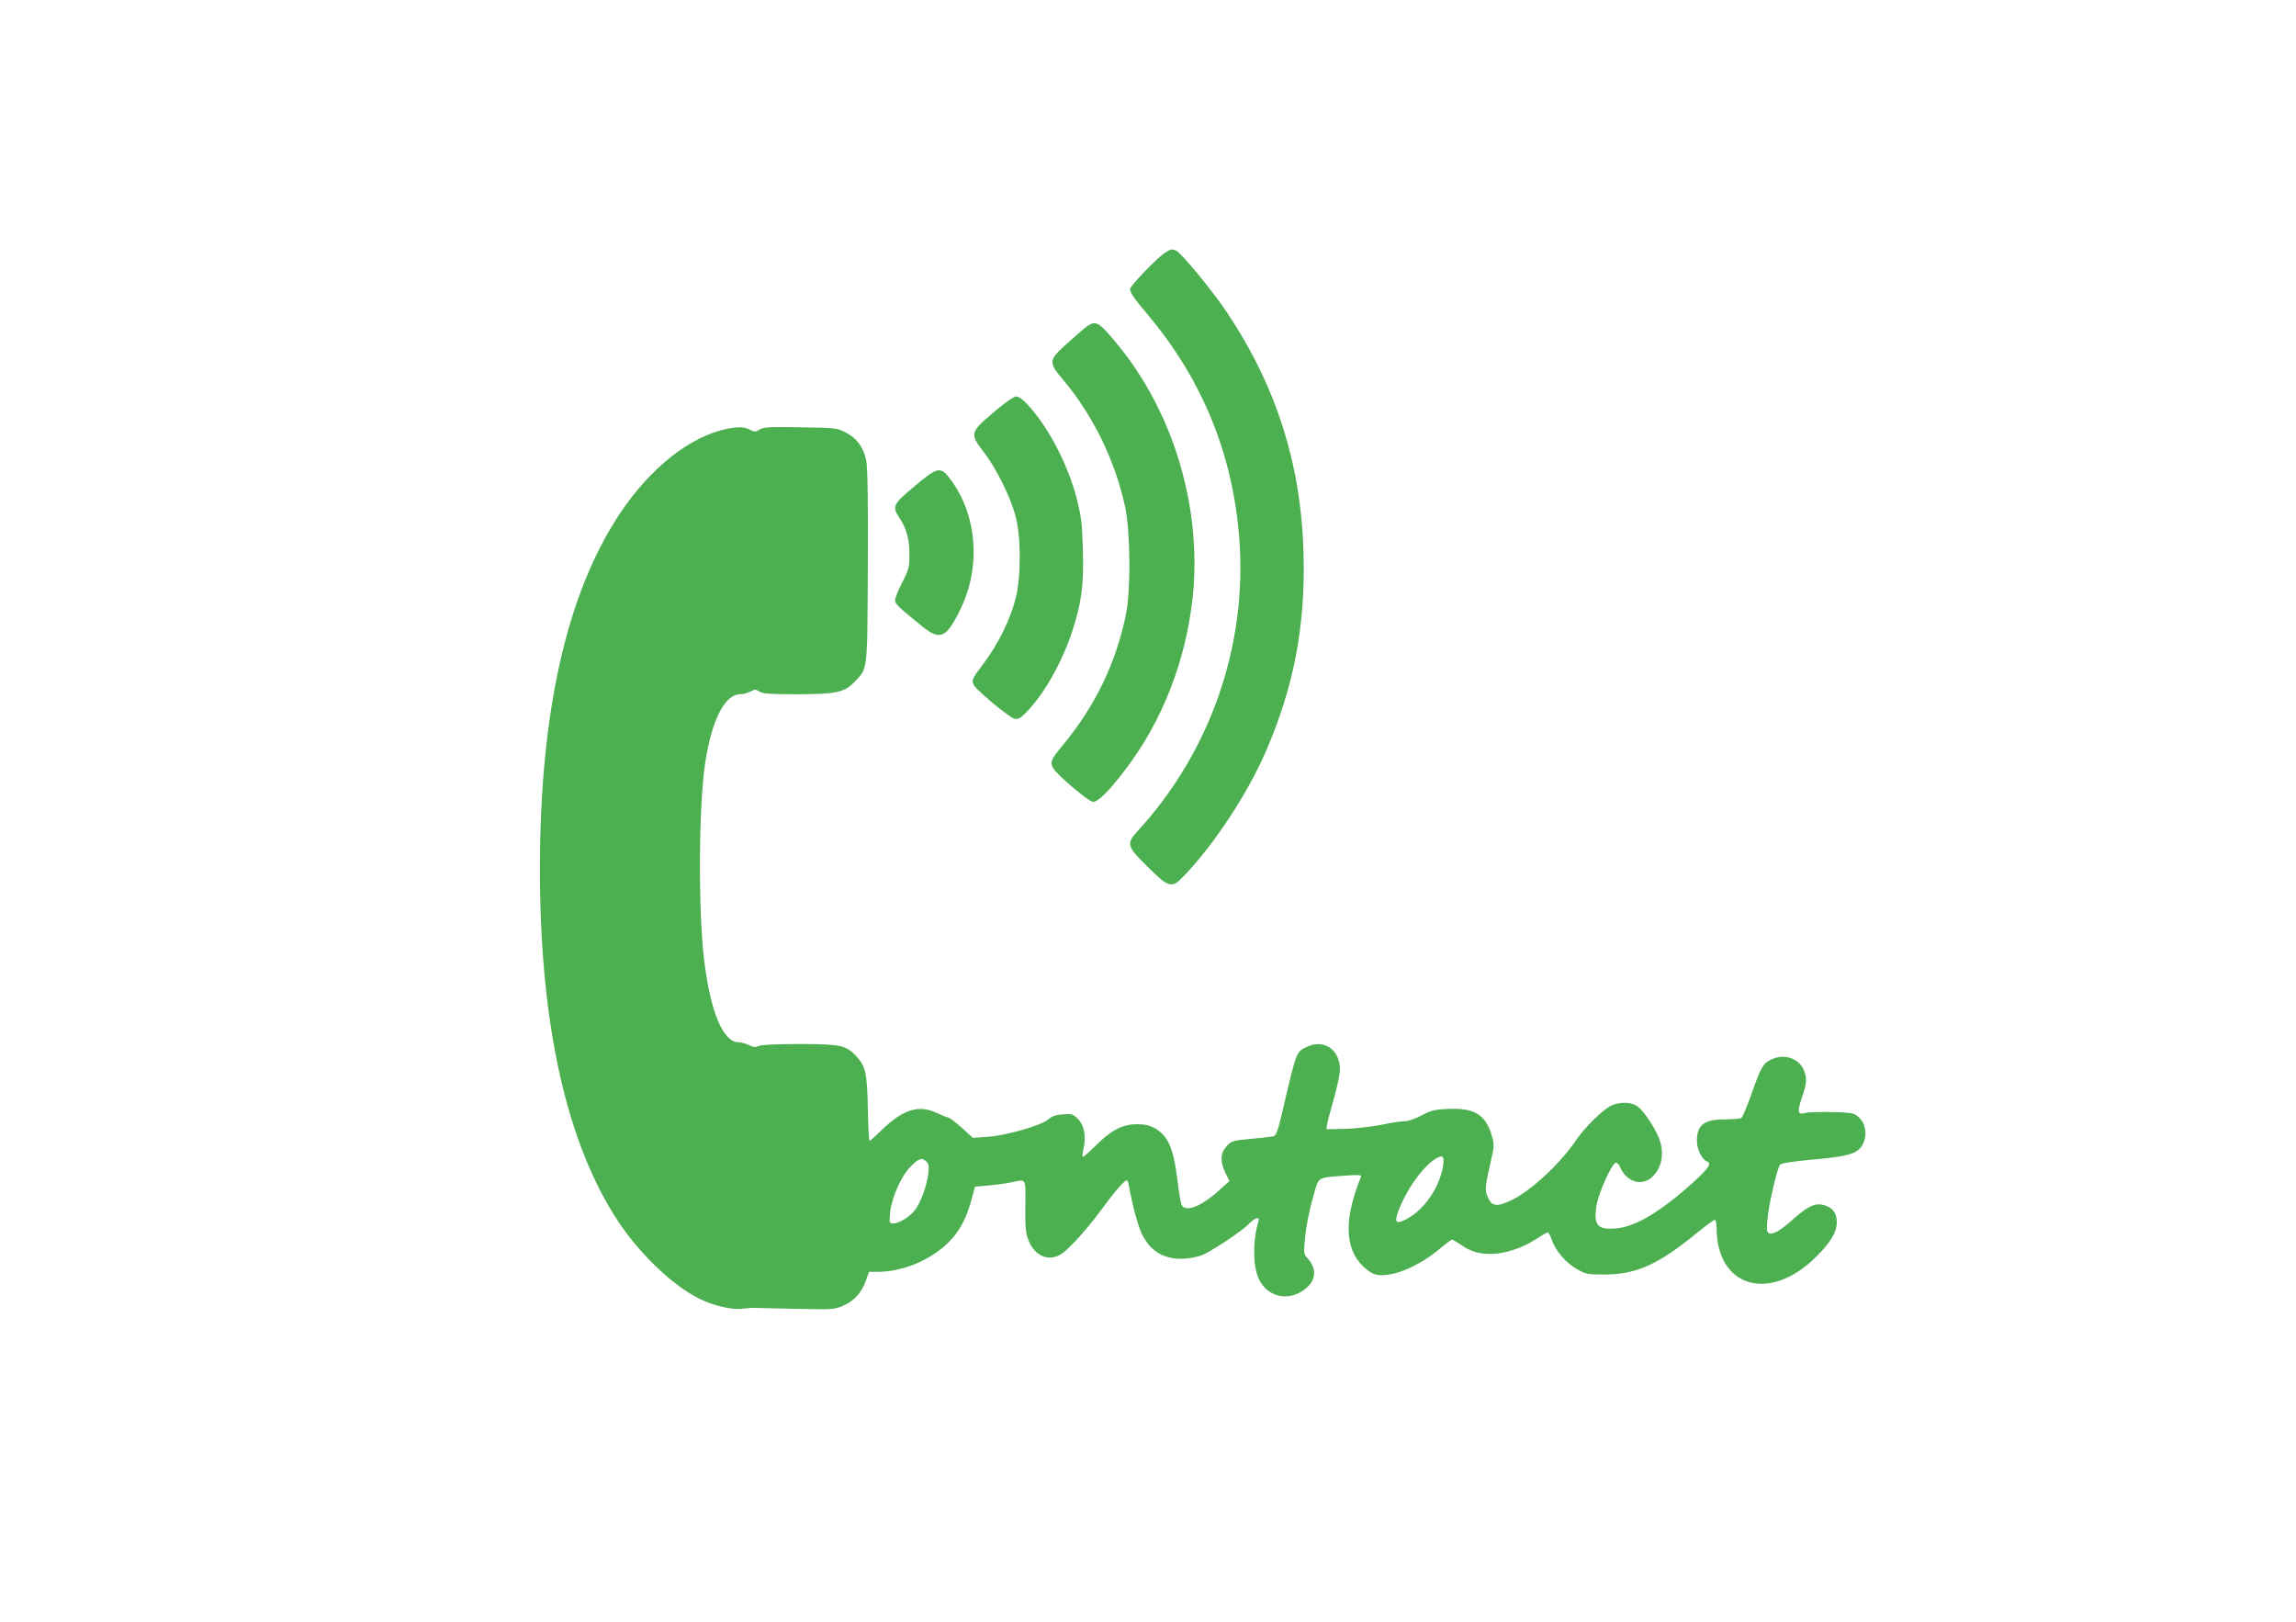
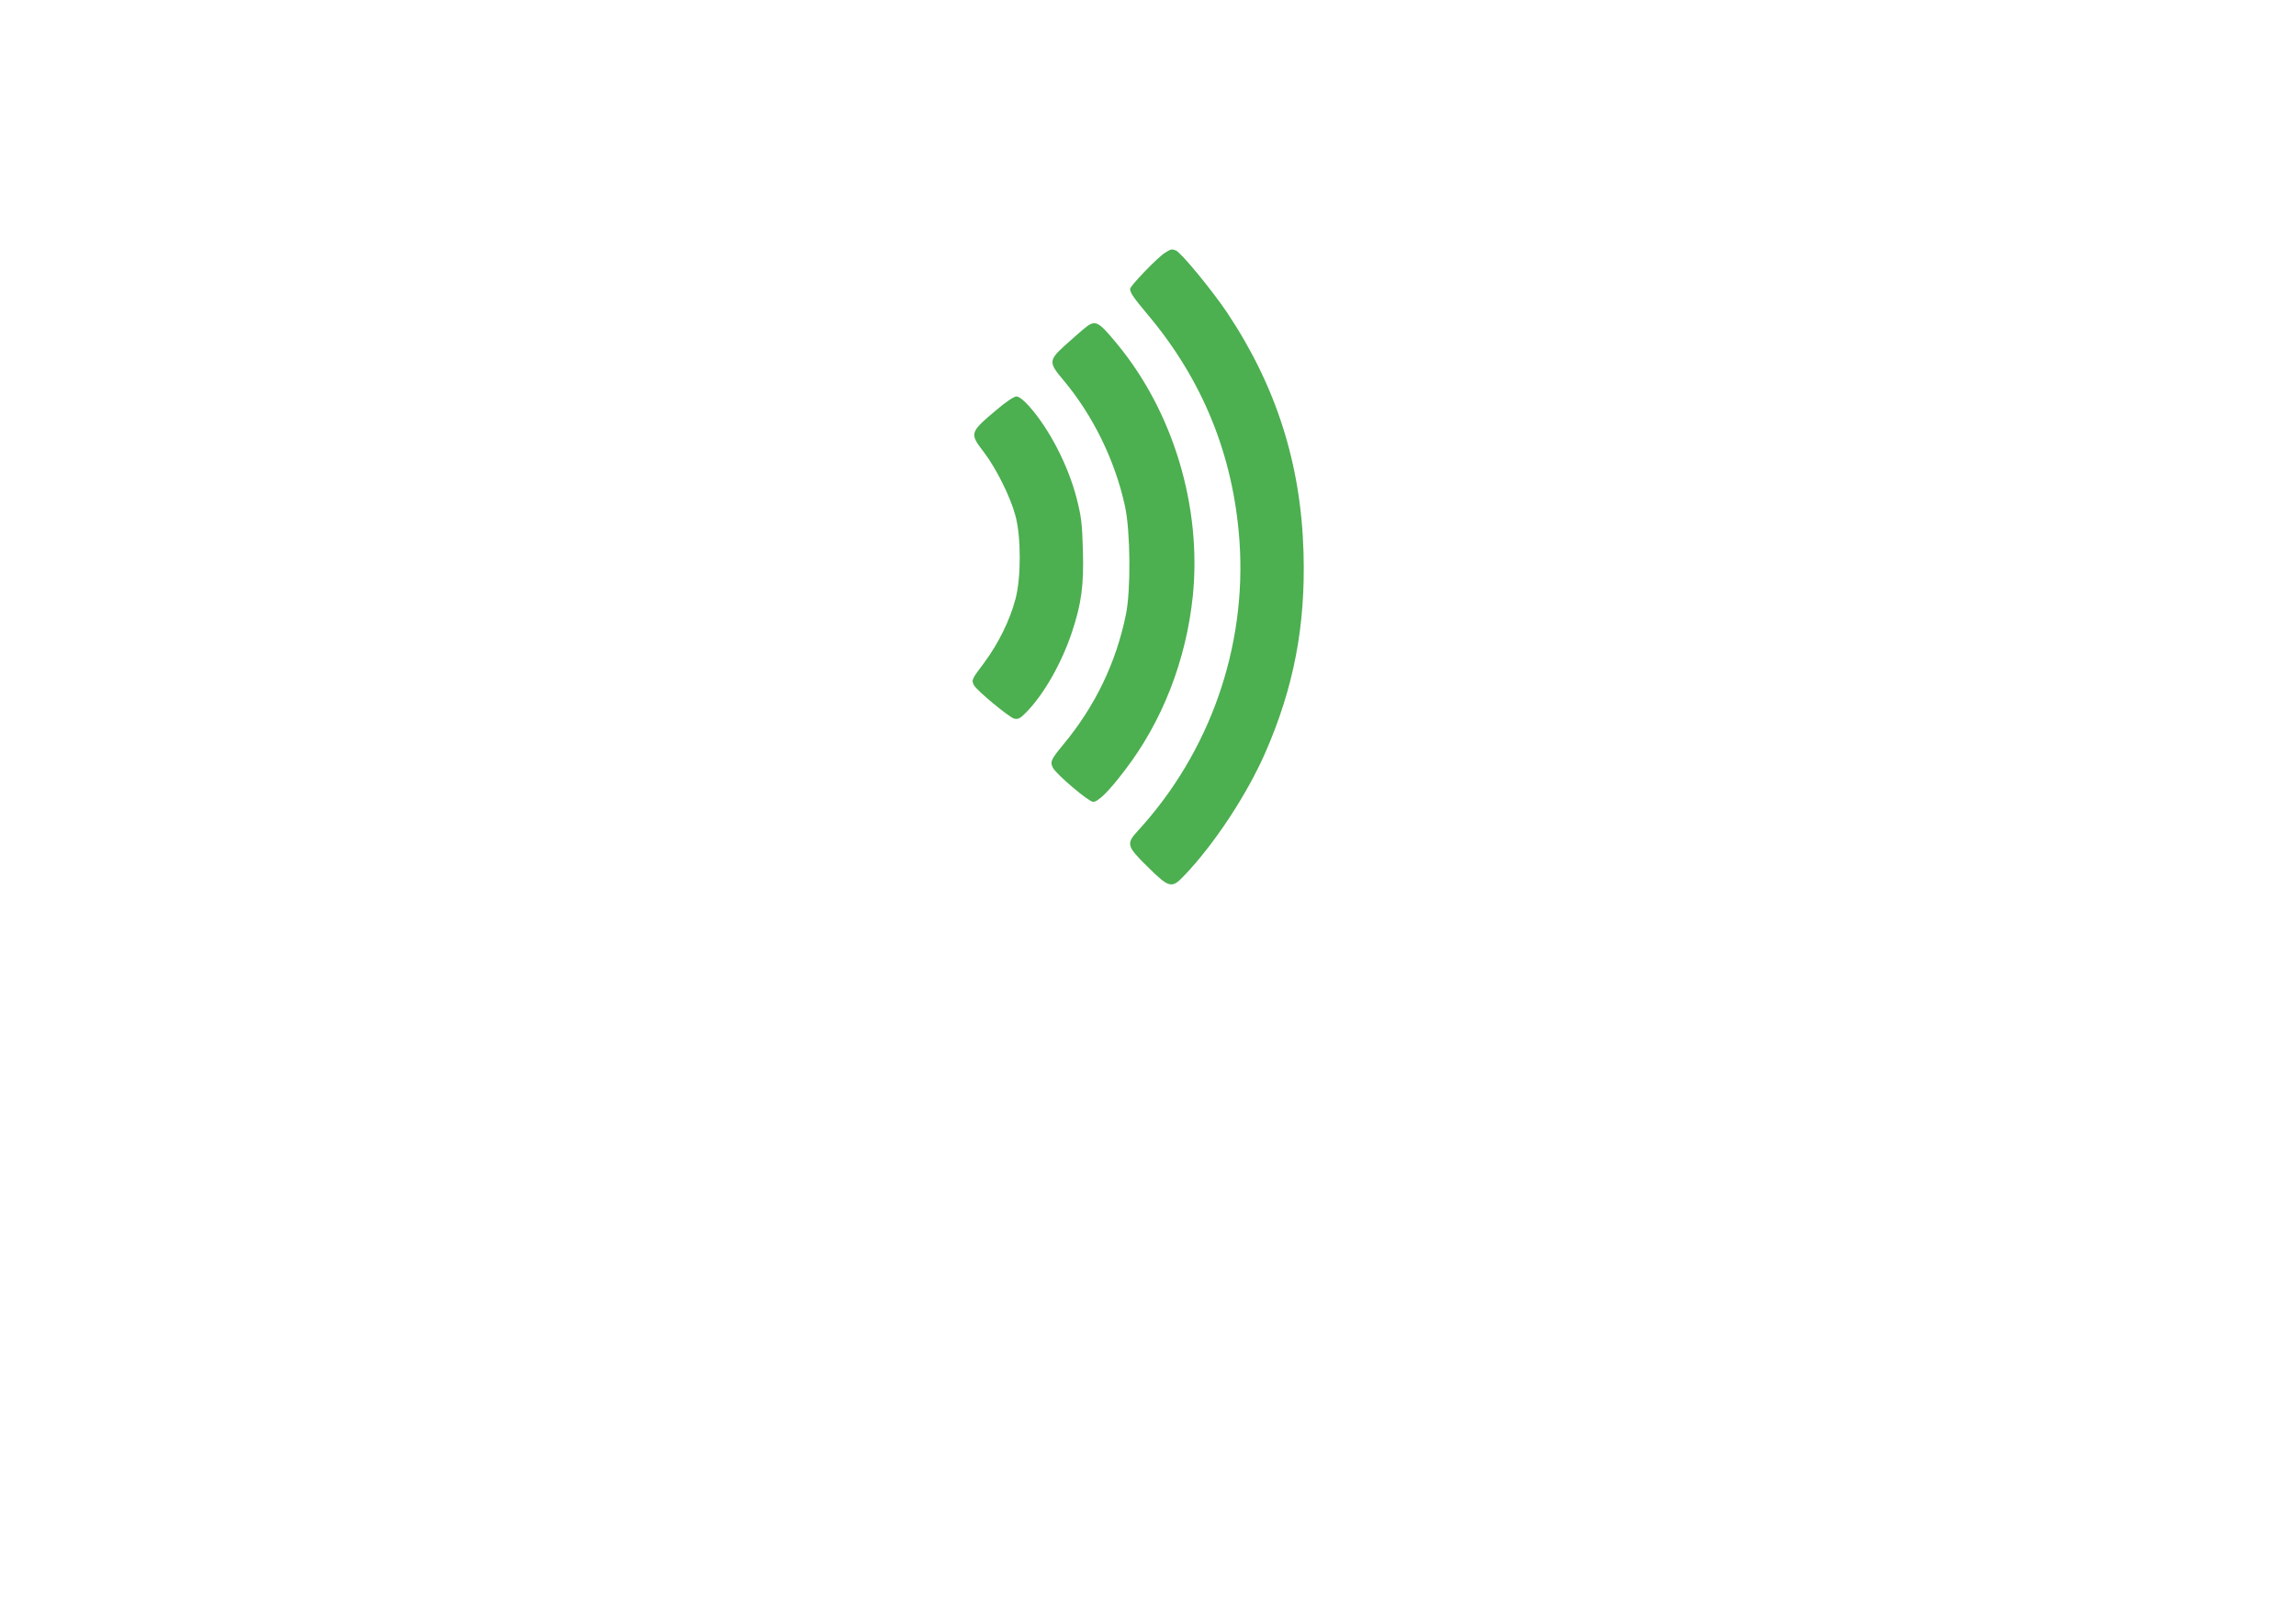
<svg xmlns="http://www.w3.org/2000/svg" version="1.0" width="1280pt" height="904pt" viewBox="0 0 1280 904" preserveAspectRatio="xMidYMid meet">
  <g transform="translate(0,904) scale(0.1,-0.1)" fill="#4caf50" stroke="none">
    <path d="M6495 7631 c-41 -25 -195 -185 -195 -202 1 -22 20 -49 96 -140 309 -366 480 -788 514 -1265 41 -591 -165 -1178 -567 -1616 -66 -72 -62 -85 56 -201 119 -118 134 -121 202 -49 167 174 349 450 452 684 160 365 226 711 214 1118 -14 495 -153 929 -427 1339 -83 123 -256 334 -285 345 -24 9 -26 8 -60 -13z" />
    <path d="M6040 7205 c-23 -20 -72 -62 -108 -95 -85 -78 -85 -93 -7 -185 167 -198 291 -450 347 -708 30 -140 33 -465 5 -602 -55 -270 -172 -513 -352 -729 -66 -80 -72 -93 -55 -126 20 -38 200 -190 224 -190 28 0 87 58 176 175 210 273 343 615 380 974 50 497 -110 1028 -425 1407 -107 129 -119 134 -185 79z" />
    <path d="M5554 6754 c-149 -126 -150 -129 -68 -236 69 -91 147 -248 175 -353 32 -118 32 -346 0 -465 -31 -118 -96 -249 -174 -354 -71 -94 -72 -97 -57 -126 16 -30 195 -178 224 -186 23 -5 33 0 71 39 98 102 193 271 250 440 54 162 68 264 62 462 -4 147 -9 186 -35 288 -48 185 -154 390 -268 516 -29 32 -54 51 -68 51 -13 0 -59 -31 -112 -76z" />
-     <path d="M4055 6650 c-207 -42 -429 -217 -600 -474 -296 -445 -445 -1108 -445 -1982 0 -865 149 -1532 441 -1970 119 -177 298 -348 444 -422 78 -39 181 -64 237 -58 29 3 62 6 73 5 11 0 116 -3 232 -5 201 -5 215 -4 263 17 61 26 103 72 127 139 l18 50 50 0 c80 0 180 26 255 66 140 73 217 167 260 316 l26 93 80 7 c43 4 101 12 127 18 80 17 75 26 73 -133 -1 -116 2 -151 17 -189 33 -86 105 -120 175 -84 41 21 149 139 231 251 75 103 129 165 143 165 4 0 10 -17 13 -38 16 -92 48 -211 69 -257 58 -126 173 -170 329 -125 44 13 229 135 271 179 33 34 60 41 52 14 -33 -111 -32 -254 3 -325 50 -104 175 -126 265 -47 55 48 56 111 4 166 -19 20 -20 30 -14 95 7 84 26 176 55 276 24 81 18 77 165 88 82 6 98 5 93 -7 -94 -232 -91 -395 8 -494 29 -29 56 -46 80 -51 85 -16 228 43 347 141 36 30 69 55 73 55 3 0 25 -13 48 -28 57 -39 99 -52 167 -52 77 0 173 31 249 80 34 22 65 40 70 40 4 0 14 -18 21 -39 20 -61 79 -131 140 -165 51 -29 61 -31 155 -31 178 1 300 55 519 235 47 38 90 70 96 70 5 0 10 -20 10 -45 0 -333 297 -419 556 -160 81 81 114 137 114 192 0 49 -21 78 -65 93 -51 17 -91 0 -172 -71 -77 -69 -118 -93 -140 -84 -13 4 -15 18 -10 74 7 85 55 291 71 309 8 8 74 18 182 28 194 17 247 32 275 78 39 65 15 152 -50 178 -26 10 -240 13 -270 3 -38 -11 -42 9 -16 85 29 85 30 108 11 155 -28 66 -110 93 -181 59 -46 -21 -58 -43 -110 -191 -25 -70 -50 -130 -57 -135 -7 -4 -48 -8 -91 -8 -118 0 -157 -31 -157 -122 0 -43 29 -102 55 -112 29 -11 14 -35 -72 -114 -179 -162 -320 -248 -427 -259 -109 -11 -133 14 -116 125 11 70 84 233 107 240 7 2 17 -7 23 -20 36 -88 125 -115 184 -56 48 48 63 119 42 192 -18 62 -88 170 -128 199 -34 25 -102 26 -149 2 -49 -26 -145 -121 -192 -190 -85 -127 -247 -279 -354 -332 -87 -43 -117 -40 -139 14 -17 39 -16 52 17 199 20 86 20 95 5 145 -34 117 -99 155 -249 147 -69 -3 -92 -9 -142 -36 -33 -18 -73 -32 -93 -32 -18 0 -80 -9 -135 -21 -57 -11 -147 -21 -202 -22 l-100 -2 3 25 c2 14 19 79 38 145 19 66 34 139 34 163 0 111 -89 172 -185 126 -58 -27 -58 -26 -130 -337 -32 -138 -40 -158 -58 -162 -12 -2 -69 -9 -127 -14 -99 -9 -107 -12 -132 -41 -35 -38 -37 -86 -6 -149 l22 -45 -57 -51 c-103 -94 -193 -127 -211 -78 -4 10 -14 70 -22 134 -21 177 -52 247 -125 289 -31 17 -58 23 -98 23 -82 0 -143 -31 -228 -115 -40 -40 -75 -70 -77 -67 -3 2 0 25 5 49 15 66 3 128 -32 163 -27 27 -34 29 -85 25 -38 -3 -61 -11 -78 -27 -36 -33 -234 -91 -337 -98 l-85 -6 -63 57 c-35 31 -68 56 -74 56 -5 0 -35 12 -65 26 -99 47 -187 20 -303 -92 -36 -35 -68 -64 -71 -64 -4 0 -8 82 -10 183 -4 198 -12 233 -66 291 -56 59 -86 66 -315 66 -130 0 -216 -4 -228 -11 -16 -8 -29 -7 -54 5 -18 9 -44 16 -58 16 -86 0 -157 170 -192 462 -33 276 -30 855 6 1092 36 241 109 386 196 386 15 0 41 7 56 15 26 13 31 13 50 0 17 -12 59 -15 207 -15 220 0 267 10 322 67 77 81 73 46 76 641 2 340 -1 554 -8 590 -13 74 -52 129 -115 161 -47 25 -57 26 -253 29 -173 3 -207 1 -228 -13 -22 -14 -27 -14 -54 0 -31 16 -62 17 -125 5z m3990 -4108 c-18 -120 -106 -248 -206 -299 -56 -29 -67 -18 -44 44 44 119 136 249 209 294 40 24 49 15 41 -39z m-2880 22 c13 -13 15 -27 10 -68 -9 -68 -39 -151 -70 -196 -28 -40 -90 -80 -125 -80 -22 0 -23 3 -18 58 8 84 62 207 115 259 46 47 63 52 88 27z" />
-     <path d="M5098 6329 c-120 -100 -126 -112 -83 -177 39 -59 55 -118 55 -203 0 -71 -3 -84 -40 -155 -22 -43 -40 -87 -40 -99 0 -22 18 -39 153 -148 98 -80 134 -63 212 98 116 238 92 529 -60 728 -52 68 -68 65 -197 -44z" />
  </g>
</svg>